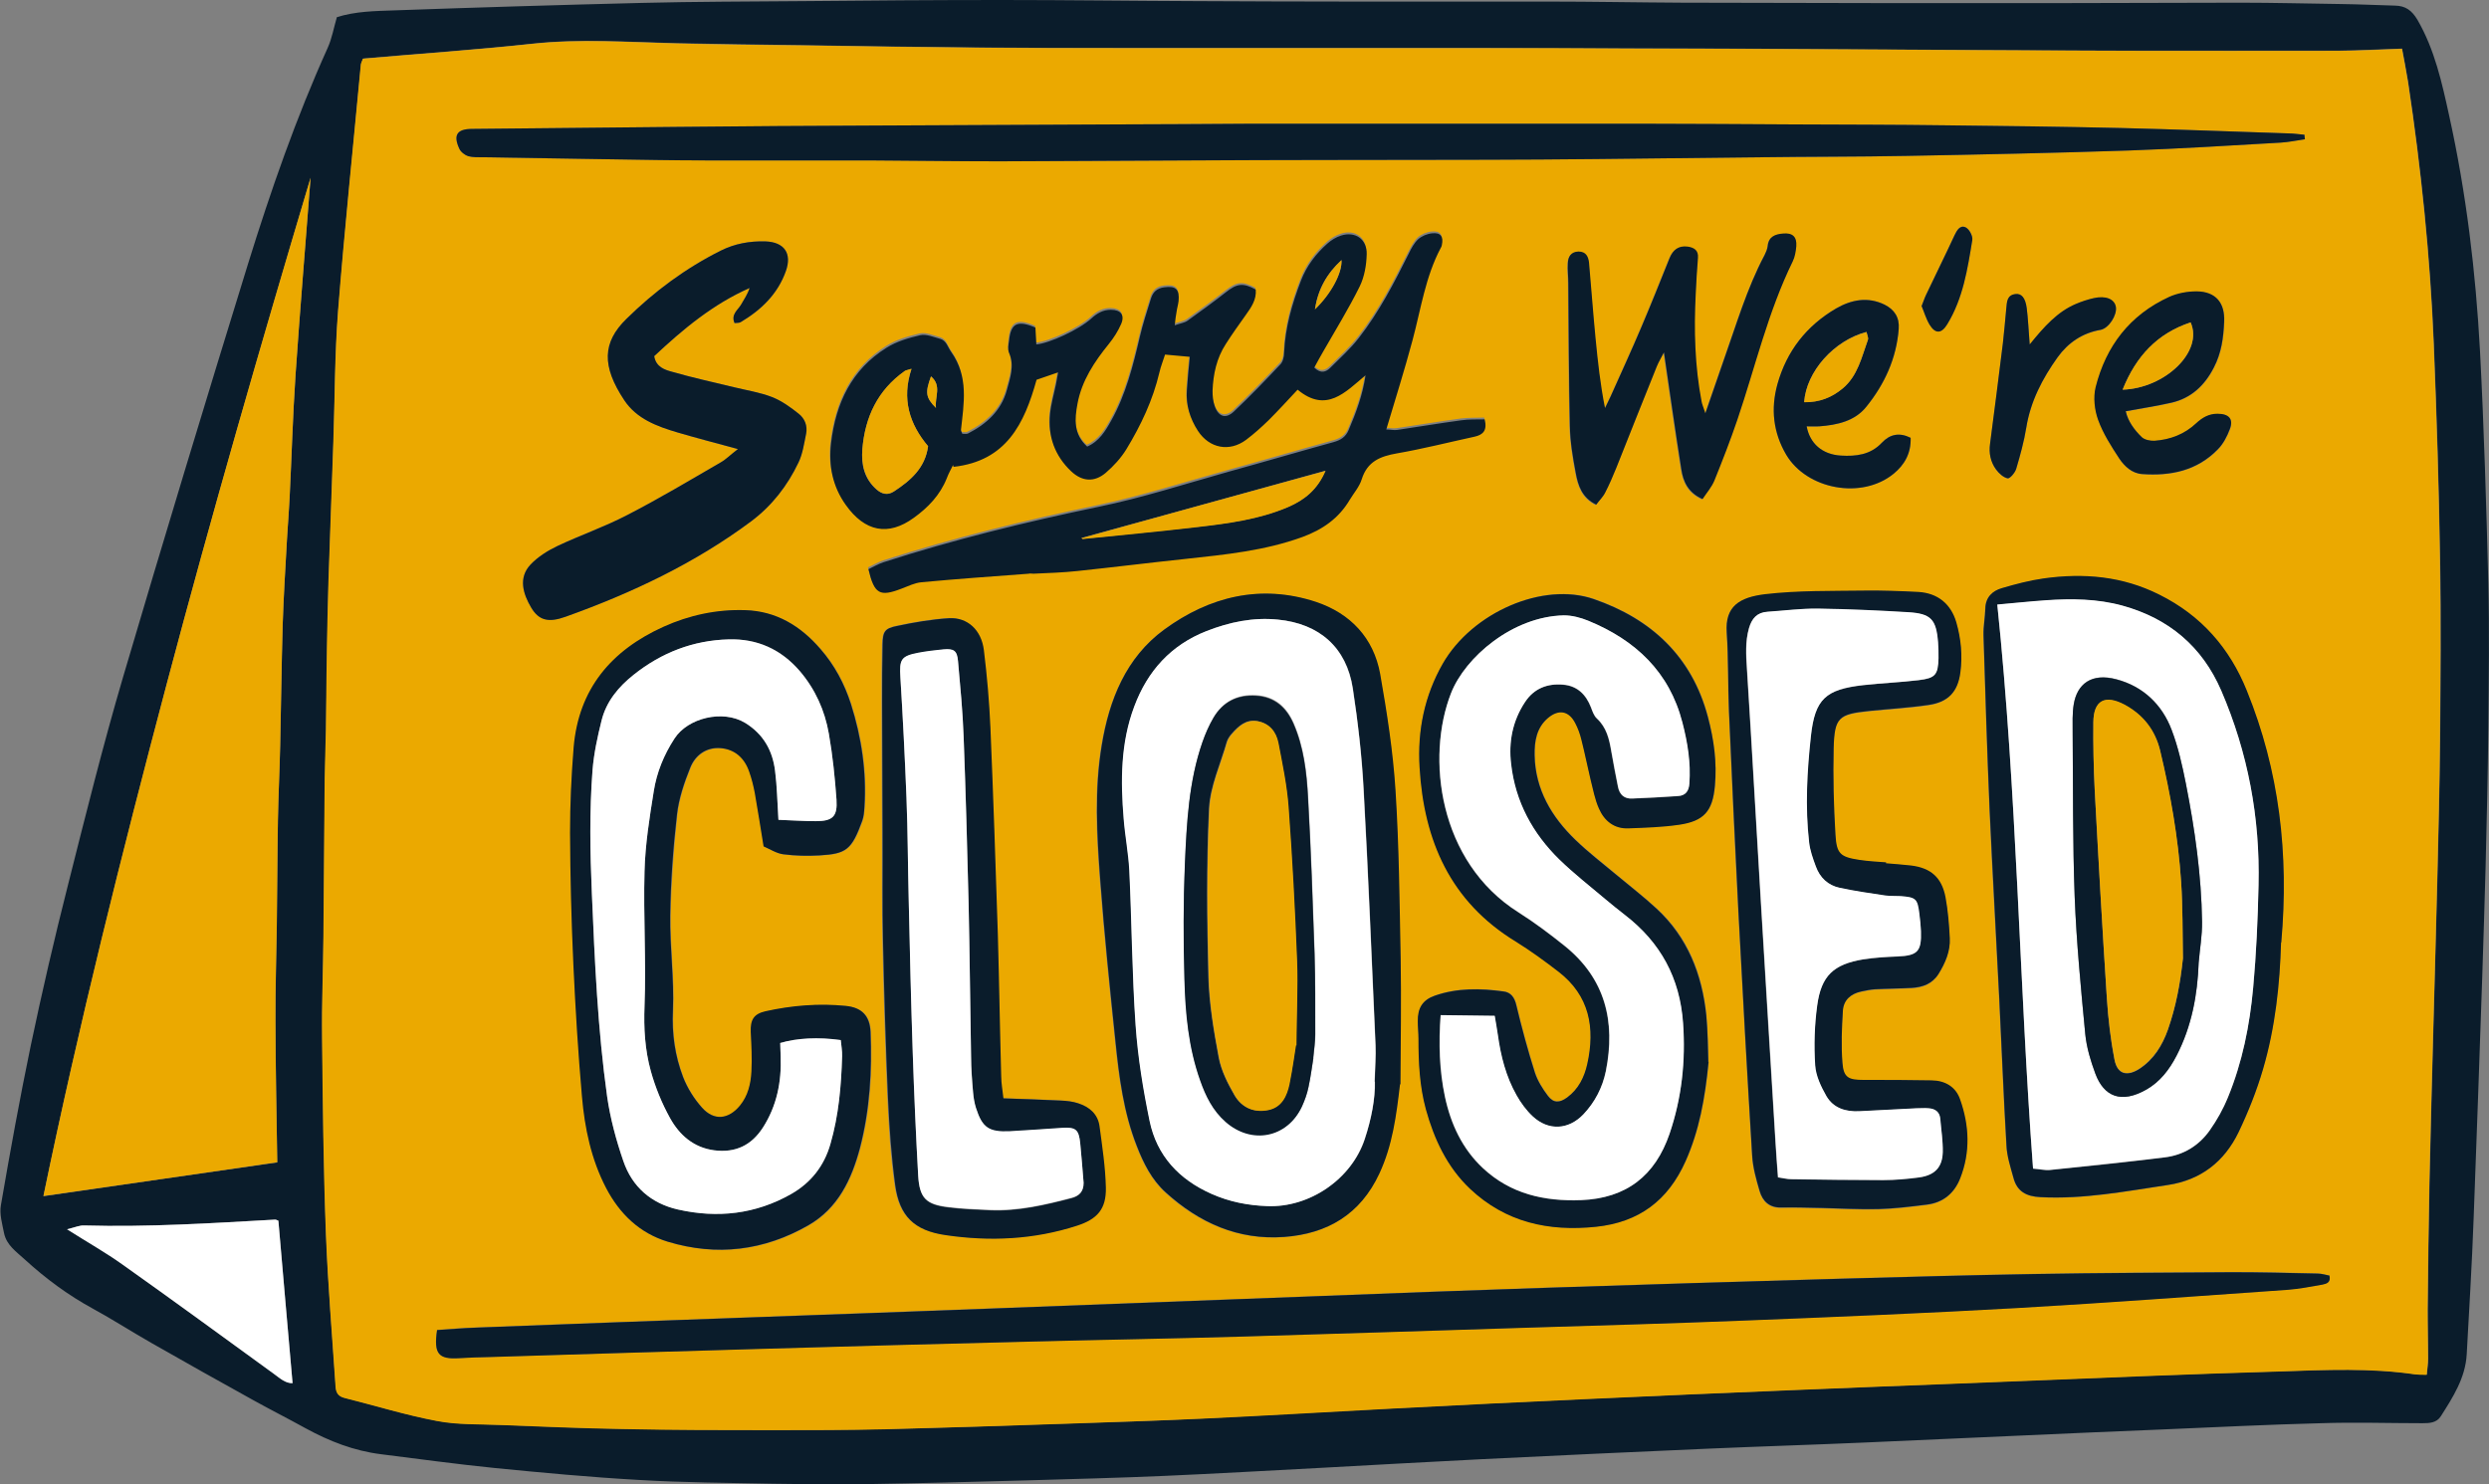
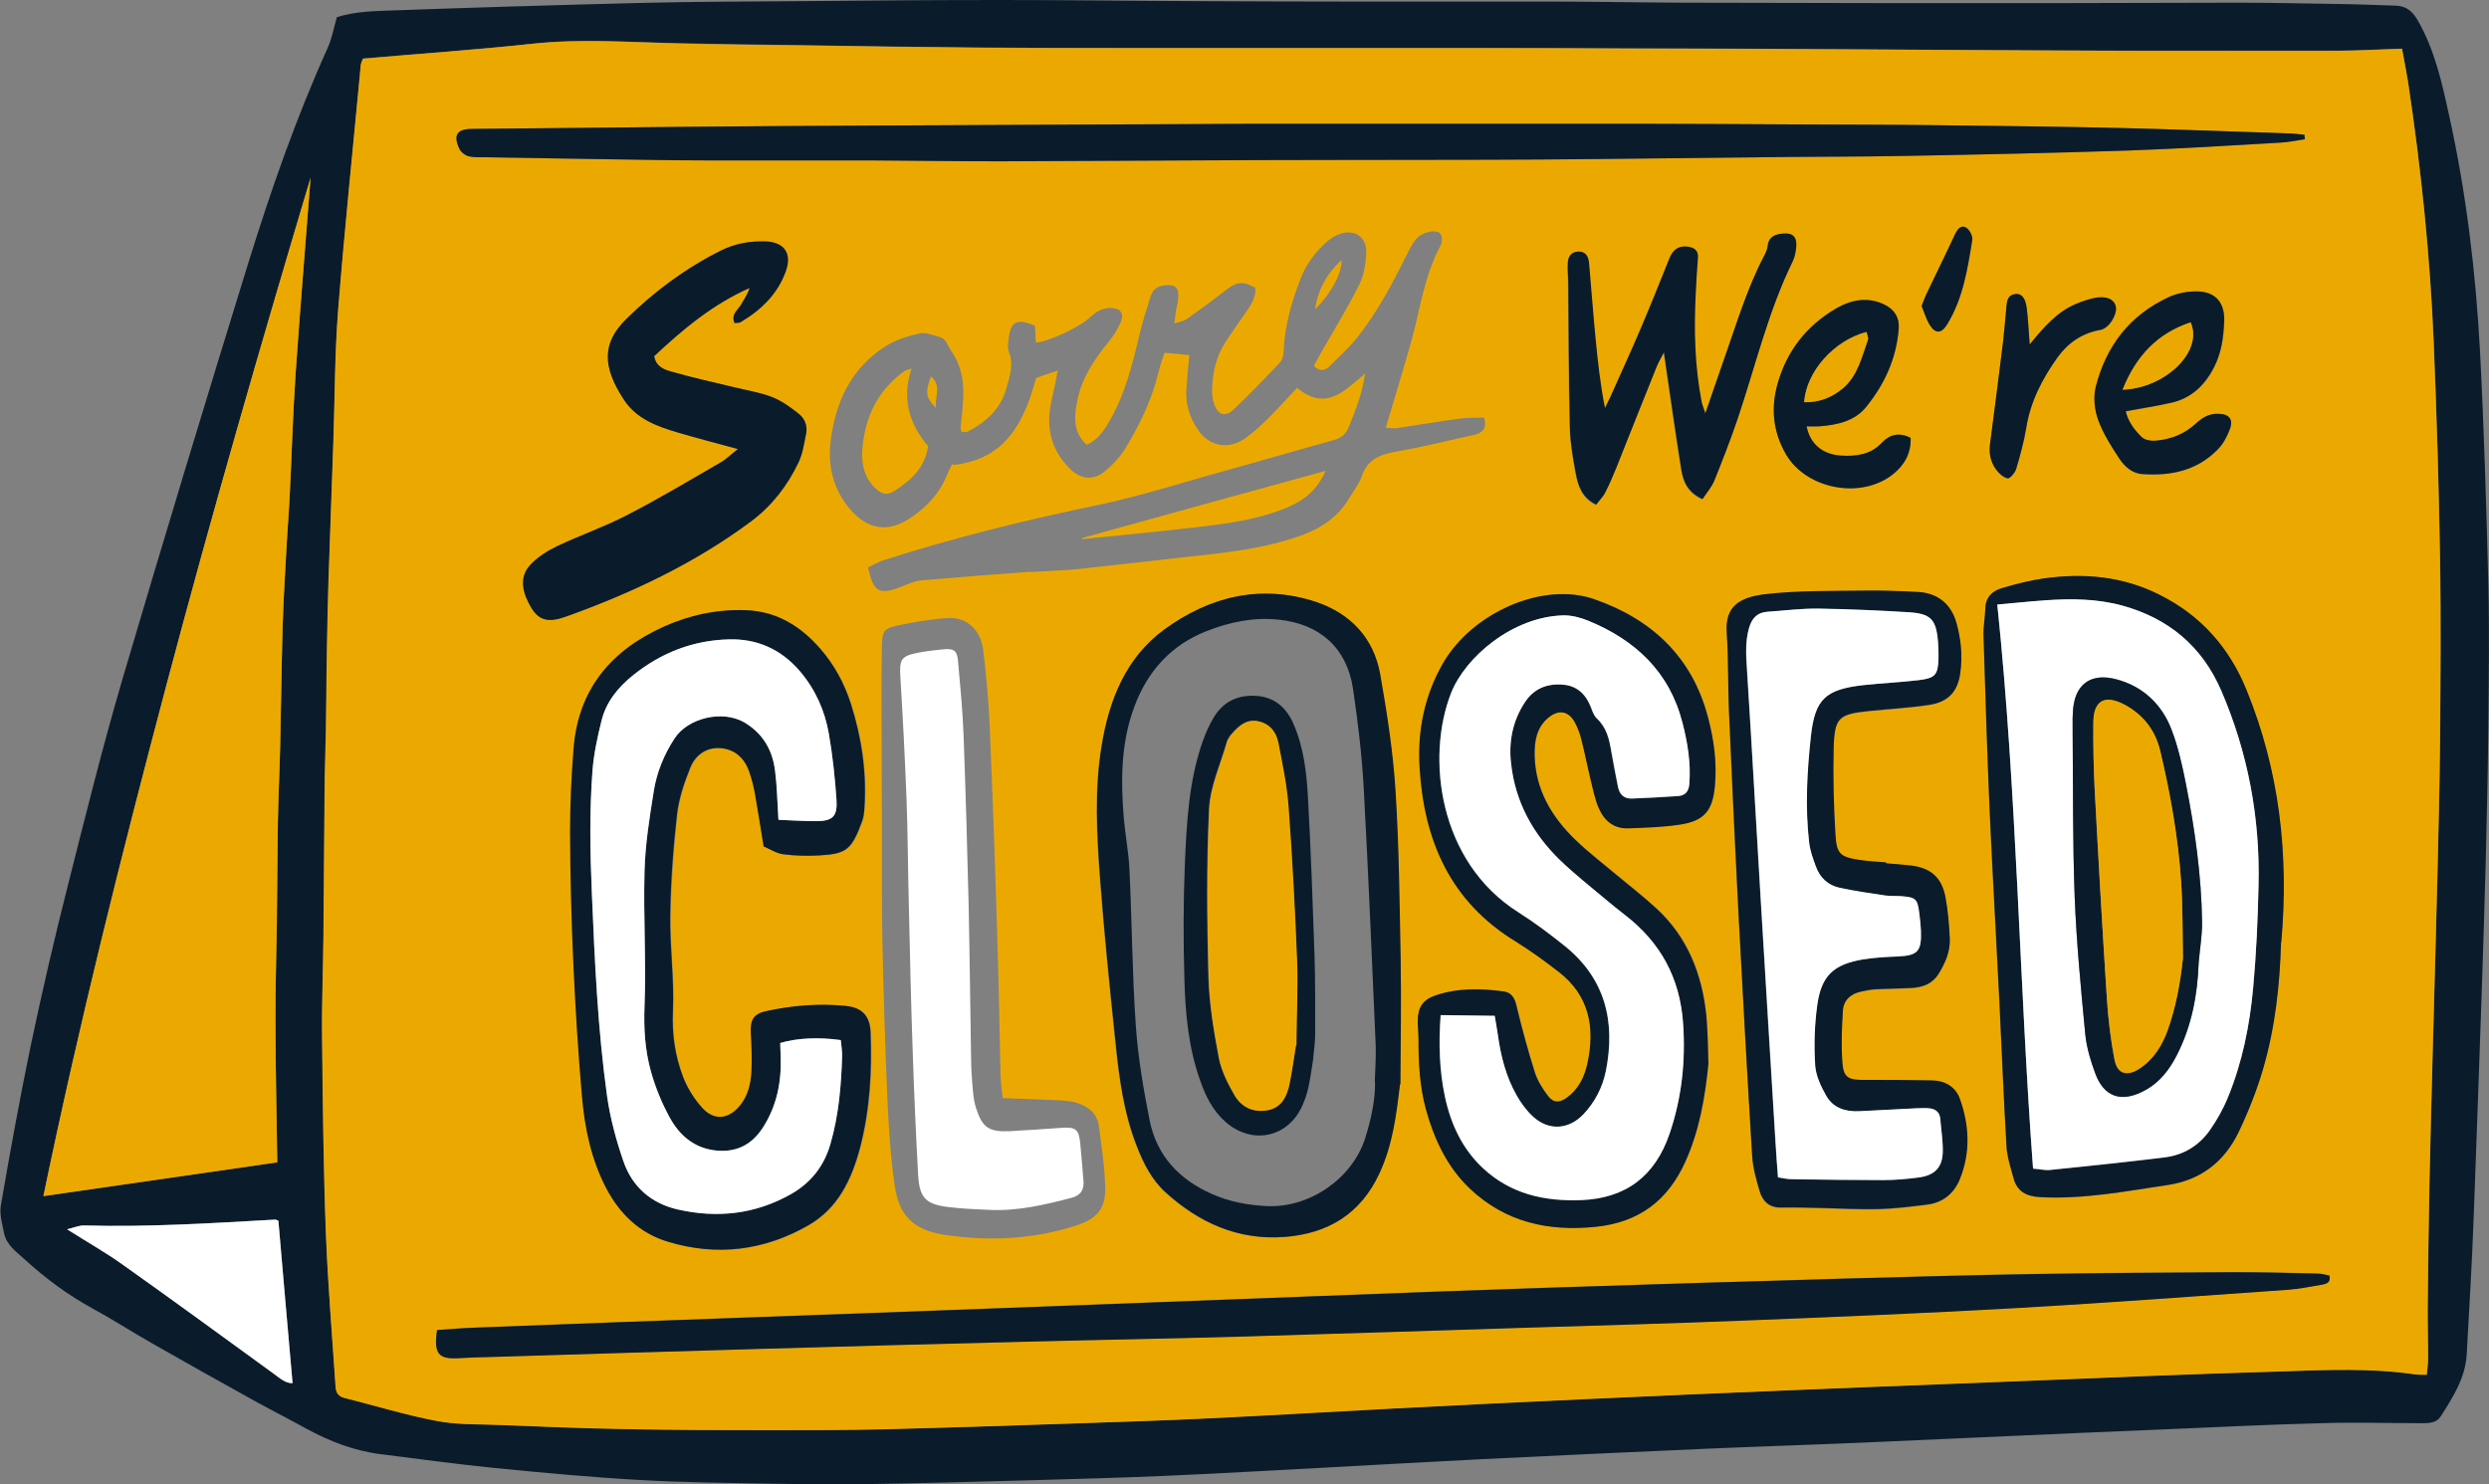
<svg xmlns="http://www.w3.org/2000/svg" version="1.1" viewBox="0 0 1106 659.8">
  <rect x="0" y="0" width="1106" height="659.8" fill="#808080" stroke="none" />
  <defs>
    <style>
      .cls-1 {
        fill: #0a1c2b;
      }

      .cls-2 {
        fill: #fff;
      }

      .cls-3 {
        fill: #eba900;
      }
    </style>
  </defs>
  <g>
    <g id="Layer_1">
      <g>
        <path class="cls-1" d="M149.5,7.7c8.3-2.7,17.2-2.8,26-3.1,36.5-1.3,73.1-2.4,109.6-3.3,23.9-.6,47.8-.6,71.7-.8C386.3.2,415.8,0,445.3,0c29,0,58.1.4,87.1.5,22,.1,44,.2,66.1.2,29.7,0,59.5,0,89.2,0,19.9,0,39.8.4,59.7.5,32.6.1,65.1.1,97.7.2,21.1,0,42.2,0,63.2,0,29,0,58.1-.2,87.1-.2,15,0,30,.4,45,.6,8,.1,15.9.5,23.9.7,4.6.1,7.4,2.1,9.9,6.3,7.7,13.3,10.9,28,14.1,42.6,7.6,34.4,11.8,69.4,13.7,104.6,1.8,34.4,2.8,68.8,3.7,103.2.5,21.3.2,42.6,0,63.9-.2,20.6-.7,41.2-1.2,61.8-.4,16.4-1,32.8-1.5,49.2-.6,17.3-1.2,34.7-1.8,52-.7,18.3-1.3,36.5-2,54.8-.4,10.8-.9,21.5-1.5,32.3-.5,9.6-1.1,19.2-1.6,28.8-.6,10.5-6.1,19-11.5,27.5-1.9,3-5.1,3.1-8.2,3.1-15,0-30-.5-45,0-23.7.6-47.3,1.8-71,2.8-20.1.8-40.3,1.7-60.4,2.6-23.9,1-47.8,2.2-71.7,3.2-23,1-45.9,1.7-68.9,2.7-33.7,1.5-67.5,3-101.2,4.7-24.1,1.2-48.2,2.6-72.3,3.9-22.7,1.2-45.4,2.5-68.1,3.5-20.4.9-40.8,1.4-61.2,2-24.4.7-48.7,1.3-73.1,1.7-13.4.2-26.7,0-40.1-.2-19.9-.4-39.9-.5-59.8-1.7-21.3-1.2-42.7-3.2-63.9-5.3-16.8-1.7-33.6-4-50.3-6.1-12.1-1.5-23.1-5.8-33.7-11.6-7.6-4.2-15.3-8.1-22.9-12.3-15.2-8.4-30.3-16.9-45.4-25.5-8.8-5-17.3-10.5-26.1-15.3-11-6-20.9-13.3-30.2-21.8-3.8-3.5-8.2-6.4-9.3-11.8-.8-4.1-2.1-8.4-1.4-12.4,4.1-23.8,8.4-47.5,13.3-71.1,5-23.8,10.5-47.6,16.5-71.2,7.8-30.9,15.5-61.9,24.5-92.5,18.1-61.4,36.7-122.7,55.6-183.9,10.1-32.5,21.3-64.7,35.3-95.7,1.9-4.2,2.7-8.9,4.1-13.7ZM161.3,26.1c-.5,1.4-.8,2-.9,2.7-3.4,36.4-7.2,72.9-10.1,109.3-1.5,19.4-1.5,38.9-2.1,58.3-.5,15.2-1.1,30.4-1.6,45.7-.4,11-.8,22-1,33-.3,16.4-.4,32.8-.7,49.2-.1,9.6-.5,19.2-.6,28.8-.2,20.8-.3,41.7-.5,62.5-.2,15.2-.8,30.5-.6,45.7.3,29,.6,58.1,1.7,87.1.8,22.7,2.8,45.4,4.3,68,.2,2.6,1.2,4.3,4,4.9,13.6,3.4,27.1,7.6,40.9,10.2,9.1,1.7,18.6,1.4,28,1.8,18.3.7,36.5,1.5,54.8,1.8,22,.4,44,.4,66,.5,16.9,0,33.7,0,50.6-.4,27.2-.6,54.3-1.6,81.5-2.5,19.7-.6,39.3-1.2,59-2.2,28.3-1.4,56.6-3.1,84.9-4.5,28.5-1.5,57.1-2.9,85.7-4.2,31.6-1.4,63.2-2.8,94.8-4.1,22.7-.9,45.4-1.8,68.1-2.7,28.3-1.1,56.6-2.3,85-3.4,20.4-.8,40.7-1.5,61.1-2.1,19.9-.6,39.8-1.6,59.6,1.3,1.6.2,3.2.1,5.2.2.2-2.7.6-4.9.6-7.2,0-7.3-.3-14.5-.2-21.8.2-19,.4-37.9.8-56.9.5-22.5,1.1-45,1.7-67.5.6-22.5,1.2-45,1.8-67.5.5-20.4,1-40.8,1.2-61.1.2-26.7.5-53.4,0-80.1-.5-32.1-1.5-64.2-2.8-96.2-1.6-38.9-5.6-77.7-11.4-116.2-.8-5-1.8-10-2.7-14.9-9.8.3-18.9.8-28,.9-32.1,0-64.2,0-96.3,0-22.3,0-44.5-.2-66.8-.3-28.4-.1-56.7-.3-85.1-.5-22-.1-44.1-.2-66.1-.2-21.8,0-43.6-.1-65.4-.2-26.7,0-53.4,0-80.1,0-26.7,0-53.4,0-80.2,0-21.8,0-43.6,0-65.4-.2-25.5-.2-51.1-.6-76.6-1-19-.3-38-.5-56.9-.9-21.3-.5-42.6-2.1-63.9.2-24.9,2.7-50,4.4-75.2,6.6ZM138,79.1c-22.2,74.6-43.9,149.5-63.9,224.9-20,75.5-39,151.3-54.8,227.7,35.1-5.1,69.5-10.1,103.9-15-.3-21.1-.7-42.2-.8-63.2,0-14,.4-28.1.6-42.1.2-15.7.3-31.4.5-47,.2-11,.7-22,1-33,.4-17.8.6-35.6,1.1-53.4.4-12.6,1.2-25.3,1.9-37.9.3-6.3.9-12.6,1.2-19,.9-18,1.4-36.1,2.6-54.1,2-29.3,4.4-58.5,6.7-87.8ZM29.8,546.4c9.3,5.9,17.3,10.4,24.7,15.7,22.6,16.1,44.9,32.4,67.4,48.7,2.6,1.9,4.9,4.1,8.1,4-2.1-24.4-4.2-48.3-6.3-72.2-.5-.2-.9-.5-1.4-.5-28.3,1.6-56.6,3.4-85,2.6-1.9,0-3.9.9-7.5,1.7Z" />
        <path class="cls-3" d="M161.3,26.1c25.3-2.2,50.3-3.9,75.2-6.6,21.4-2.3,42.6-.7,63.9-.2,19,.5,38,.7,56.9.9,25.5.4,51.1.8,76.6,1,21.8.2,43.6.2,65.4.2,26.7,0,53.4,0,80.2,0,26.7,0,53.4,0,80.1,0,21.8,0,43.6,0,65.4.2,22,0,44.1.1,66.1.2,28.4.1,56.7.3,85.1.5,22.3.1,44.5.2,66.8.3,32.1,0,64.2.1,96.3,0,9.1,0,18.2-.6,28-.9.9,4.9,1.9,9.9,2.7,14.9,5.8,38.5,9.8,77.3,11.4,116.2,1.3,32.1,2.3,64.1,2.8,96.2.4,26.7.2,53.4,0,80.1-.2,20.4-.7,40.8-1.2,61.1-.5,22.5-1.2,45-1.8,67.5-.6,22.5-1.2,45-1.7,67.5-.4,19-.6,37.9-.8,56.9,0,7.3.2,14.5.2,21.8,0,2.3-.4,4.5-.6,7.2-2,0-3.6,0-5.2-.2-19.8-2.9-39.7-2-59.6-1.3-20.4.6-40.7,1.3-61.1,2.1-28.3,1.1-56.6,2.3-85,3.4-22.7.9-45.4,1.7-68.1,2.7-31.6,1.3-63.2,2.6-94.8,4.1-28.6,1.3-57.1,2.7-85.7,4.2-28.3,1.5-56.6,3.2-84.9,4.5-19.7.9-39.3,1.5-59,2.2-27.2.9-54.3,1.8-81.5,2.5-16.9.4-33.7.4-50.6.4-22,0-44,0-66-.5-18.3-.3-36.5-1.1-54.8-1.8-9.4-.4-18.9,0-28-1.8-13.8-2.6-27.3-6.8-40.9-10.2-2.8-.7-3.8-2.3-4-4.9-1.5-22.7-3.4-45.3-4.3-68-1.1-29-1.4-58.1-1.7-87.1-.2-15.2.5-30.5.6-45.7.2-20.8.3-41.7.5-62.5,0-9.6.4-19.2.6-28.8.2-16.4.3-32.8.7-49.2.2-11,.6-22,1-33,.5-15.2,1.1-30.4,1.6-45.7.7-19.4.6-38.9,2.1-58.3,2.9-36.5,6.7-72.9,10.1-109.3,0-.7.4-1.3.9-2.7ZM423.5,206.7c23.5-2.5,31.6-19.1,36.9-38.7,2.9-1,5.9-2.1,9.6-3.3-.4,2.3-.7,3.9-1,5.4-.9,4.4-2.1,8.7-2.6,13.1-1,9.9,2.1,18.6,9.4,25.5,4.8,4.5,10.2,4.9,15.3.7,3.5-3,6.9-6.5,9.2-10.5,6.5-10.7,11.8-21.9,14.7-34.2.6-2.7,1.6-5.3,2.5-7.9,4.1.4,7.8.7,11,1-.5,5.2-1,10-1.3,14.9-.5,6.6,1.3,12.6,4.9,18,5,7.8,13.9,9.4,21.4,4,3.6-2.6,6.9-5.6,10.1-8.8,4.3-4.3,8.3-8.8,12.8-13.5,12.8,10.7,21.2,1.2,30.2-6.4-1.3,8.8-4.2,16.6-7.5,24.3-1.3,3.1-3.5,4.5-6.7,5.4-15.6,4.3-31.2,8.9-46.8,13.2-19.2,5.3-38.3,11.5-57.8,15.6-32.2,6.7-64.1,14.5-95.4,24.6-2.4.8-4.5,2.1-6.7,3.1,2.5,11.1,4.9,12.4,14.8,8.6,2.8-1.1,5.7-2.5,8.7-2.8,15.9-1.4,31.8-2.6,47.7-3.8.7,0,1.4.1,2.1,0,6.5-.4,13.1-.6,19.6-1.2,16.1-1.7,32.1-3.6,48.2-5.4,17.5-1.9,35-3.6,51.7-9.7,9-3.3,16.2-8.3,21.1-16.6,1.8-3,4.2-5.9,5.3-9.1,2.5-7.9,8.2-10.2,15.7-11.5,11.6-2,23-4.9,34.4-7.4,3.7-.8,5.8-2.7,4.5-7.7-3.5.1-6.9,0-10.3.4-9.5,1.3-19,2.9-28.6,4.3-1.4.2-3,0-4.8-.2,4-13.7,8.1-26.7,11.7-39.8,3.7-13.8,5.6-28.1,12.5-40.9.2-.4.4-.9.5-1.3.8-3.7-.5-5.6-4.3-5.2-2.2.2-4.6,1.2-6.2,2.6-1.8,1.7-3,4.1-4.2,6.4-6.5,13.1-13.2,26-22.2,37.5-3.7,4.8-8.3,8.9-12.6,13.2-1.9,1.9-4.2,3-7.2,0,1.3-2.4,2.7-4.8,4-7.2,5.5-9.6,11.3-19,16.2-28.9,2.1-4.2,2.9-9.4,3.1-14.3.2-6.8-5.1-10.4-11.4-8.3-2.2.7-4.3,2-6,3.5-5.2,4.6-9.3,10-11.8,16.5-4,10.3-7,20.9-7.5,32.1,0,1.7-.5,3.9-1.6,5.1-6.8,7.2-13.6,14.3-20.7,21-3.6,3.4-6.8,2.4-8.5-2.3-.8-2.1-1.1-4.6-1-6.9.3-7.4,1.8-14.5,5.9-20.8,2.8-4.3,5.8-8.5,8.8-12.8,2.4-3.5,4.9-6.9,4.5-11.4-5.7-3.1-8.3-2.7-13.4,1.3-5.5,4.3-11.2,8.5-17,12.6-1.3.9-3.1,1.2-5.6,2,.4-2.8.6-4.3.8-5.9.3-1.6.8-3.2.9-4.8.6-5.3-1.1-6.8-6.3-6.2-3.3.4-5.1,2.1-6,5.1-1.7,5.6-3.6,11.2-4.9,16.9-3,12.8-6.2,25.6-12.7,37.2-2.6,4.7-5.4,9.3-10.7,11.6-6.1-5.5-5.6-12.2-4.3-19.1,1.9-10.3,7.5-18.6,13.9-26.5,2.2-2.7,4.2-5.7,5.5-8.9,1.7-4-.1-6.2-4.6-6.3-3.5,0-6.2,1.5-8.7,3.9-5.3,4.9-18.6,11-24.4,11.5-.1-2.5-.3-5.1-.4-7.5-8-3.4-10.9-1.9-11.7,5.7-.2,1.9-.6,4,0,5.6,2.5,5.8.4,11.2-1,16.5-2.5,9.2-9.1,15.1-17.3,19.3-.7.4-1.7.1-2.5.1-.3-.8-.6-1.2-.6-1.6,1.2-11.9,3.5-23.7-4.3-34.7-1.5-2.2-2-5.1-5-5.9-2.9-.8-6.1-2.2-8.8-1.6-5.2,1.2-10.6,2.8-15,5.6-15.4,9.7-22.4,24.6-24.6,42.3-1.2,10,.7,19.4,6.5,27.5,8.6,12.1,18.9,14,30.2,5.8,6.4-4.6,11.7-10.2,14.7-17.6.9-2.2,2-4.2,2.8-5.9ZM194.2,591.2c-1.6,10.5.6,13,9.9,12.4,4.4-.3,8.9-.4,13.3-.5,39.8-1.2,79.6-2.4,119.4-3.6,40.7-1.2,81.5-2.2,122.2-3.3,30.9-.8,61.8-1.3,92.8-2.2,41.7-1.2,83.4-2.6,125-3.9,32.6-1,65.1-1.9,97.7-3.2,40.7-1.6,81.5-3.3,122.2-5.6,40-2.3,80-5.3,120-8.1,5.1-.4,10.2-1.4,15.3-2.3,1.8-.3,3.8-.8,3.1-4-1.7-.3-3.4-.8-5.2-.9-12.6-.3-25.3-.7-38-.6-29.3.1-58.6.3-87.9.8-28.8.5-57.6,1.3-86.4,2.1-43.3,1.3-86.7,2.6-130,4-33.7,1.1-67.5,2.4-101.2,3.7-48.2,1.8-96.5,3.7-144.7,5.5-35.4,1.3-70.7,2.6-106.1,3.9-41.2,1.5-82.4,3-123.6,4.6-6,.2-12,.7-17.8,1.1ZM339.3,376.2c3,1.2,5.8,3.2,8.9,3.6,5.3.7,10.8.8,16.2.5,11.7-.7,14.2-2.4,18.9-15.3.7-1.9.8-4.1,1-6.2,1-15.7-1.2-30.9-6-45.8-2.9-9.1-7.3-17.3-13.6-24.5-8.8-10.2-19.7-16.8-33.4-17.2-12.6-.4-24.7,2.2-36.3,7.4-23.3,10.5-37.7,27.6-39.9,53.6-1.1,12.6-1.7,25.3-1.6,37.9,0,19.7.6,39.4,1.5,59,.9,19.4,2.1,38.9,3.8,58.3,1.2,14.1,4,27.9,10.7,40.6,6,11.6,14.8,20.1,27.4,23.9,21.8,6.6,42.8,4,62.5-7.3,13.1-7.5,19.2-20.4,22.9-34.3,4.5-16.9,5.4-34.3,4.7-51.7-.3-7-3.7-10.8-11-11.5-12-1.2-23.9-.2-35.7,2.4-5.3,1.2-6.8,3.8-6.5,9.2.2,5.9.6,11.7.3,17.6-.3,5.4-1.5,10.7-5.1,15.1-5.1,6.1-11.6,6.8-16.9.9-3.5-3.9-6.5-8.7-8.4-13.6-3.6-9.4-5-19.2-4.5-29.6.6-14-1.4-28.1-1.2-42.1.3-15,1.4-30,3-44.9.8-7.1,3.2-14.2,5.9-20.9,2.2-5.5,7-9.1,13.3-8.7,6.5.4,10.8,4.4,12.9,10.5,1.1,3.1,1.9,6.3,2.5,9.5,1.4,7.8,2.6,15.7,3.9,23.7ZM1024.2,61.9c0-.7-.1-1.3-.2-2-2.3-.2-4.6-.5-7-.6-24.8-.8-49.7-1.8-74.5-2.4-26-.6-52-1-78-1.2-22.3-.3-44.5-.3-66.8-.4-22.5-.1-45-.2-67.5-.3-26.3,0-52.5,0-78.8,0-31.9,0-63.8,0-95.6,0-19.9,0-39.8.2-59.8.3-35.6.2-71.3.3-106.9.5-29.3.2-58.6.4-87.9.6-30.5.3-60.9.6-91.4.9-6.8,0-8.6,2.7-5.7,8.8.7,1.4,2.4,2.9,3.9,3.3,2.2.7,4.6.5,7,.5,18.7.3,37.5.6,56.2.9,14.1.2,28.1.4,42.2.5,24.1,0,48.3,0,72.4,0,19.5,0,38.9.4,58.4.4,28.3,0,56.7-.2,85-.4,20.1,0,40.3-.2,60.4-.2,31.6,0,63.3,0,94.9-.2,32.6-.2,65.1-.7,97.7-1,21.6-.2,43.1-.1,64.7-.6,33-.6,66.1-1.3,99.1-2.4,22.5-.8,44.9-2.2,67.4-3.5,3.6-.2,7.2-1,10.8-1.5ZM759.2,472c-.2-5.7-.2-13.2-.9-20.7-1.8-18.3-8.2-34.8-22.1-47.5-5.9-5.4-12.2-10.3-18.3-15.4-5.9-5-12.1-9.7-17.7-15.1-10.7-10.3-17.9-22.5-18.2-37.7-.1-6.1.8-12.3,6-16.6,4.8-4,9.3-3.1,12.1,2.4,1.2,2.3,2.1,4.8,2.7,7.3,1.5,5.9,2.6,11.9,4.1,17.8,1.1,4.3,1.9,8.8,3.7,12.8,2.4,5.5,6.8,9.1,13.2,8.8,7.5-.3,15-.6,22.4-1.6,11.1-1.6,14.9-6.1,15.9-17.2.9-10.4-.5-20.6-3.1-30.7-7.1-26.9-25.2-43.6-50.7-52.4-22.6-7.8-54,6-67.1,28.7-8.2,14.2-11.3,29.7-10.3,46.1,2,32.6,13.7,59.6,42.7,77.4,6.6,4,12.9,8.6,19,13.4,13.8,10.6,16.4,25,12.8,41.1-1.3,5.8-3.9,11.1-8.9,14.8-3.4,2.5-6.1,2.6-8.6-.7-2.4-3.1-4.6-6.7-5.8-10.4-3.1-9.8-5.8-19.8-8.2-29.8-.8-3.5-2.4-5.7-5.7-6.2-10.3-1.4-20.6-1.6-30.6,1.9-5.4,1.9-7.6,5.5-7.5,11.4,0,2.6.3,5.1.3,7.7,0,10.6.5,21.2,3.3,31.4,3.6,13.3,9.3,25.7,19.6,35.3,15.8,14.9,34.9,19.1,56,16.9,19.2-2,32-11.7,39.8-29.2,6-13.5,8.7-27.7,10.2-44.1ZM838,383.7c0,0,0-.2,0-.2-4-.4-8-.5-11.9-1.1-8.5-1.4-10.1-2.7-10.6-11.2-.7-12.9-1.1-25.8-.8-38.6.4-13.5,2.2-15,15.7-16.4,8.9-.9,17.8-1.4,26.6-2.7,8.7-1.3,12.8-5.9,14-14.4,1-7.5.3-15-1.8-22.3-2.4-8.3-8.3-13-16.9-13.5-8-.5-16-.8-23.9-.6-14.8.2-29.6-.1-44.2,1.6-11.3,1.3-17.8,5.3-17,17,.8,11.7.5,23.4,1,35.1,1.3,29.7,2.6,59.5,4.2,89.2,1.9,36.1,3.9,72.1,6.1,108.2.3,5.3,1.8,10.6,3.3,15.7,1.3,4.6,4.4,7.6,9.8,7.4,5.9-.2,11.7,0,17.6.2,8.4.2,16.9.7,25.3.5,7.2-.2,14.5-1.1,21.7-2,7.2-.9,12.1-5,14.7-11.6,4.6-11.7,4.1-23.5,0-35.1-2-5.6-6.7-8.4-12.6-8.5-10.1-.2-20.2-.3-30.3-.2-6.7,0-8.9-1-9.4-7.6-.6-7.7-.2-15.5.2-23.2.3-4.7,3.5-7.6,8.1-8.5,2.1-.4,4.2-.9,6.2-1,5.4-.3,10.8-.3,16.2-.6,4.9-.2,9.2-1.7,12-6.2,3.1-4.9,5.3-10.1,5-15.9-.3-6.1-.8-12.2-1.9-18.2-1.6-8.8-6.4-13-15.3-14.1-3.7-.5-7.5-.7-11.2-1ZM622.1,482c0-18.5.4-37,.1-55.5-.4-25.1-.7-50.2-2.3-75.2-1.1-17.3-3.7-34.5-6.8-51.6-2.9-16.1-13.3-27.1-28.6-32.1-24.4-8.1-47.2-2.4-67.3,12.3-17,12.5-24.4,31.2-27.8,51.4-3.3,19.8-2.2,39.8-.7,59.7,1.8,24.1,4.3,48.1,6.8,72.2,1.6,15.7,3.7,31.3,9.4,46.1,3,7.7,6.7,15.1,12.9,20.8,14.9,13.5,32.1,21.2,52.6,19.8,19.3-1.4,33.9-10,42.3-28.1,5.9-12.6,7.6-26.1,9.2-39.7ZM445.6,488.2c-.4-3.8-.9-6.8-1-9.8-.5-21.1-.8-42.2-1.5-63.2-.9-30.7-2-61.3-3.3-92-.5-11.5-1.5-22.9-2.9-34.3-1.1-8.9-7.3-14.6-15.5-14.2-7.7.5-15.4,1.8-22.9,3.4-5.6,1.2-6.4,2.6-6.6,8.3-.2,8.4-.2,16.9-.2,25.3,0,19.5.2,38.9.2,58.4,0,16.2-.1,32.4.2,48.5.5,23.2,1.2,46.4,2.2,69.5.6,12.9,1.4,25.8,3.2,38.5,1.9,13.9,8.5,20.2,22.4,22.3,19.7,2.9,39.3,2,58.4-4.2,9-2.9,13.1-7.4,12.8-16.9-.2-9.1-1.6-18.2-2.8-27.2-.7-5.5-4.5-8.7-9.5-10.3-2.4-.8-5-1-7.6-1.2-8.4-.4-16.8-.7-25.9-1ZM326.4,143.6c1-.1,2,0,2.7-.4,9.1-5.4,16.5-12.5,20.1-22.7,2.8-7.9-.7-12.9-9.1-13.2-6.9-.2-13.6.9-19.8,4.1-15.7,7.8-29.6,18.2-42,30.4-10.6,10.4-11,20.9-.9,36.1,5.5,8.3,14.6,11.6,23.6,14.3,8.4,2.5,17,4.7,26.9,7.4-3.2,2.6-5.2,4.6-7.6,5.9-13.8,8-27.5,16.2-41.7,23.5-10,5.2-20.7,8.8-30.9,13.7-4.3,2.1-8.7,4.8-12,8.3-5.5,5.8-3.2,13,.3,19,3.4,5.7,7.7,6.8,15.4,4.1,29.3-10.5,57.3-23.7,82.4-42.4,9.2-6.9,16.1-15.8,21-26.1,1.9-3.9,2.5-8.5,3.4-12.8.7-3.5-.6-6.8-3.3-8.9-3.7-2.9-7.6-5.7-11.8-7.4-5.4-2.1-11.3-3-17-4.4-9.1-2.2-18.3-4.3-27.3-6.8-3.4-1-7.3-2.2-8.1-7,12.8-12,26.1-23.1,42.4-30.3-.9,2.9-2.5,5.1-3.8,7.4-1.4,2.5-4.6,4.3-2.9,8.2ZM1013.6,419c3.5-39.4-.9-76.3-15.3-111.9-7.7-19.1-20.4-33.5-38.9-42.7-16.4-8.2-33.6-9.7-51.4-7.2-6.2.9-12.4,2.5-18.5,4.3-4.3,1.3-7.3,4.1-7.4,9.1-.1,4-1,8-.8,11.9.8,25.8,1.6,51.5,2.7,77.3,1.2,28.1,2.9,56.2,4.3,84.2,1.1,21.8,1.9,43.5,3.2,65.3.3,4.8,1.9,9.6,3.1,14.3,1.6,6.1,5.7,8.2,12,8.6,19.2,1,37.8-2.6,56.6-5.4,14.7-2.2,25.1-10.4,31.4-23.4,4.4-9,8.1-18.5,10.9-28.1,5.5-18.8,7.5-38.1,8-56.2ZM756.5,221.8c1.7-2.7,3.9-5.1,5.1-8,3.6-8.9,7.1-17.9,10.2-27,7.9-23.6,13.5-47.9,24.6-70.4,1-2,1.4-4.5,1.6-6.8.3-4.2-1.7-6-5.9-5.6-3.5.3-6.4,1.4-6.8,5.6-.1,1.4-.7,2.7-1.4,4-7.8,14.8-12.5,30.9-18.1,46.6-2.6,7.4-5.1,14.8-8.2,23.7-.9-2.8-1.4-4-1.7-5.3-3-15.8-3.4-31.7-2.6-47.6.3-5.4.6-10.8,1-16.2.3-3.4-1.8-4.6-4.6-5-4-.5-6.5,1.4-8,5.1-4.1,10.2-8.2,20.5-12.5,30.6-4.4,10.4-9.1,20.6-13.7,30.9-.8,1.8-1.7,3.5-2.5,5.2-2.1-10.5-3.2-20.8-4.2-31-1-11.2-1.9-22.4-2.9-33.6-.2-2.8-1.2-5.1-4.7-5-3.3,0-4.5,2.3-4.7,5.1-.2,3,.2,6.1.2,9.1.2,21.1.2,42.2.7,63.3.2,7,1.3,14,2.6,20.9,1.1,5.5,2.7,11,9.1,14.1,1.3-1.8,3-3.4,4-5.4,1.8-3.5,3.4-7.2,4.9-10.9,6-15,12-30.1,18-45.1.9-2.2,2.2-4.3,3.2-6.3,2.6,17.7,5,34.8,7.7,51.9.9,5.4,2.9,10.4,9.4,13.3ZM944.6,182.9c7-1.3,13.7-2.3,20.3-3.8,8.8-2,14.8-7.6,18.9-15.6,3.4-6.5,4.3-13.3,4.6-20.4.4-8.4-3.7-13.4-12.2-13.5-4.1,0-8.6.8-12.3,2.5-17.3,8-28,21.8-32.6,40.1-1.1,4.5-.5,10,1.1,14.5,2.2,6.1,5.8,11.8,9.4,17.2,2.3,3.5,5.6,6.6,10.2,6.9,12.7.9,24.4-1.5,33.6-11,2.3-2.4,4.1-5.7,5.3-8.9,1.7-4.7-.4-7-5.5-6.9-3.7,0-6.7,1.7-9.4,4.2-5.2,4.8-11.5,7.3-18.5,7.8-1.9.1-4.5-.4-5.7-1.6-3.3-3.2-6.1-7-7.1-11.4ZM849,194.6c-5-2.5-9.3-1.7-12.8,2.2-5,5.4-11.5,6.1-18.2,5.7-8.3-.5-13.8-5.4-15.2-13,1.9,0,3.8.2,5.6,0,8-.5,15.8-2.3,20.9-8.7,8.1-10,13.4-21.5,14.4-34.6.4-5.1-1.9-8.6-6.3-10.8-7.5-3.6-14.7-2.3-21.5,1.7-13.2,7.7-22,19-26.1,33.7-3,10.9-1.9,21.4,3.9,31.3,9.2,15.6,33.6,20,47.7,8.5,4.9-4,7.9-9.1,7.6-16ZM901.9,153.1c-.5-6.3-.7-11.2-1.3-16-.6-4.7-2.4-6.7-5.1-6.3-3.8.5-3.7,3.6-4,6.4-.5,5.1-.9,10.3-1.5,15.4-1.8,14.9-3.7,29.8-5.7,44.7-.6,4.2.3,8,2.6,11.4,1.2,1.7,3.3,3.6,5.2,4,1,.2,3.3-2.5,3.8-4.2,1.8-6,3.5-12.2,4.5-18.4,1.9-11.7,7.1-21.8,13.9-31.2,4.7-6.5,11-10.8,19.1-12.2,3.7-.7,7.4-6.6,6.8-10.2-.6-3.4-4.5-5.1-9.8-3.9-2.7.6-5.4,1.5-8,2.6-8.2,3.5-14.1,10-20.5,18ZM853.9,136c1,2.4,1.9,5.5,3.5,8.2,2.6,4.2,5.2,4.1,7.9-.2,7-11.4,9-24.5,11.1-37.4.3-1.7-1.3-4.8-2.9-5.6-2.5-1.2-3.9,1.2-5,3.5-4.1,8.9-8.5,17.7-12.7,26.6-.6,1.3-1,2.6-1.9,4.8Z" />
        <path class="cls-3" d="M138,79.1c-2.2,29.3-4.7,58.5-6.7,87.8-1.2,18-1.7,36-2.6,54.1-.3,6.3-.8,12.6-1.2,19-.7,12.6-1.5,25.3-1.9,37.9-.5,17.8-.7,35.6-1.1,53.4-.2,11-.8,22-1,33-.3,15.7-.3,31.4-.5,47-.2,14-.7,28.1-.6,42.1,0,21.1.5,42.1.8,63.2-34.4,5-68.8,10-103.9,15,15.8-76.4,34.8-152.2,54.8-227.7,20-75.4,41.6-150.3,63.9-224.9Z" />
        <path class="cls-2" d="M29.8,546.4c3.6-.9,5.6-1.8,7.5-1.7,28.4.8,56.7-1,85-2.6.4,0,.8.3,1.4.5,2.1,23.9,4.1,47.8,6.3,72.2-3.1.1-5.5-2.1-8.1-4-22.4-16.3-44.8-32.7-67.4-48.7-7.4-5.3-15.4-9.8-24.7-15.7Z" />
-         <path class="cls-1" d="M423.5,206.7c-.8,1.7-2,3.7-2.8,5.9-3,7.5-8.3,13-14.7,17.6-11.3,8.2-21.7,6.2-30.2-5.8-5.8-8.1-7.7-17.5-6.5-27.5,2.1-17.7,9.1-32.6,24.6-42.3,4.4-2.8,9.8-4.4,15-5.6,2.7-.6,5.9.8,8.8,1.6,2.9.8,3.4,3.7,5,5.9,7.8,11,5.6,22.8,4.3,34.7,0,.4.3.8.6,1.6.8,0,1.8.2,2.5-.1,8.2-4.2,14.8-10.1,17.3-19.3,1.4-5.3,3.5-10.8,1-16.5-.7-1.6-.3-3.7,0-5.6.8-7.6,3.7-9.1,11.7-5.7.1,2.4.3,5,.4,7.5,5.8-.5,19-6.6,24.4-11.5,2.6-2.4,5.3-3.9,8.7-3.9,4.4,0,6.3,2.3,4.6,6.3-1.4,3.2-3.3,6.2-5.5,8.9-6.4,7.9-12,16.3-13.9,26.5-1.3,6.9-1.8,13.6,4.3,19.1,5.3-2.3,8.1-6.9,10.7-11.6,6.5-11.6,9.7-24.4,12.7-37.2,1.3-5.7,3.2-11.3,4.9-16.9.9-3,2.7-4.7,6-5.1,5.1-.7,6.8.9,6.3,6.2-.2,1.6-.7,3.2-.9,4.8-.3,1.5-.5,3.1-.8,5.9,2.5-.9,4.3-1.1,5.6-2,5.7-4.1,11.4-8.2,17-12.6,5-4,7.7-4.4,13.4-1.3.4,4.5-2,7.9-4.5,11.4-3,4.2-6,8.4-8.8,12.8-4.1,6.3-5.6,13.4-5.9,20.8,0,2.3.2,4.7,1,6.9,1.7,4.7,4.9,5.7,8.5,2.3,7.2-6.8,14-13.9,20.7-21,1.1-1.2,1.6-3.4,1.6-5.1.5-11.2,3.5-21.7,7.5-32.1,2.5-6.5,6.6-11.9,11.8-16.5,1.7-1.5,3.8-2.8,6-3.5,6.3-2,11.6,1.6,11.4,8.3-.1,4.8-1,10-3.1,14.3-4.9,9.9-10.7,19.3-16.2,28.9-1.4,2.4-2.7,4.8-4,7.2,3,2.9,5.3,1.9,7.2,0,4.3-4.3,8.9-8.4,12.6-13.2,9-11.5,15.7-24.5,22.2-37.5,1.1-2.3,2.4-4.7,4.2-6.4,1.6-1.4,4-2.4,6.2-2.6,3.8-.4,5.1,1.5,4.3,5.2-.1.5-.2.9-.5,1.3-6.8,12.8-8.8,27.1-12.5,40.9-3.5,13.1-7.6,26.1-11.7,39.8,1.8,0,3.3.4,4.8.2,9.5-1.4,19-3,28.6-4.3,3.4-.5,6.9-.3,10.3-.4,1.3,5-.8,6.9-4.5,7.7-11.5,2.5-22.9,5.4-34.4,7.4-7.5,1.3-13.2,3.6-15.7,11.5-1,3.3-3.5,6.1-5.3,9.1-4.9,8.3-12.1,13.3-21.1,16.6-16.8,6.1-34.2,7.8-51.7,9.7-16.1,1.7-32.1,3.7-48.2,5.4-6.5.7-13.1.9-19.6,1.2-.7,0-1.4-.2-2.1,0-15.9,1.2-31.8,2.3-47.7,3.8-3,.3-5.8,1.7-8.7,2.8-9.8,3.8-12.2,2.5-14.8-8.6,2.1-1,4.3-2.3,6.7-3.1,31.3-10.1,63.2-17.9,95.4-24.6,19.5-4,38.6-10.2,57.8-15.6,15.6-4.3,31.2-8.9,46.8-13.2,3.2-.9,5.4-2.3,6.7-5.4,3.3-7.7,6.2-15.5,7.5-24.3-9,7.5-17.4,17-30.2,6.4-4.4,4.7-8.5,9.2-12.8,13.5-3.2,3.1-6.5,6.1-10.1,8.8-7.4,5.5-16.3,3.8-21.4-4-3.5-5.4-5.4-11.5-4.9-18,.3-4.9.8-9.7,1.3-14.9-3.3-.3-6.9-.6-11-1-.8,2.6-1.9,5.2-2.5,7.9-2.9,12.3-8.2,23.5-14.7,34.2-2.4,3.9-5.7,7.5-9.2,10.5-5,4.2-10.4,3.9-15.3-.7-7.3-6.9-10.4-15.5-9.4-25.5.4-4.4,1.7-8.7,2.6-13.1.3-1.6.6-3.1,1-5.4-3.7,1.3-6.7,2.3-9.6,3.3-5.4,19.5-13.4,36.1-36.9,38.7ZM405,164c-1.8.6-2.5.6-3,1-12,8.5-17.6,20.4-18.8,34.7-.6,6.8.8,13.1,6.3,17.9,2.4,2.1,4.9,2.7,7.7.9,7.4-4.9,13.9-10.4,15.2-20.1-8.3-9.9-11.8-21-7.4-34.3ZM480.6,239.2c.2.1.3.2.5.3,17-1.8,34-3.4,50.9-5.3,13.7-1.6,27.5-3.4,40.4-8.9,7.3-3.1,13-7.7,16.6-16.1-36.8,10.2-72.6,20.1-108.4,29.9ZM584.3,137.5c7.1-6.8,12.2-16.1,11.8-21.9-6.5,6-10.5,13-11.8,21.9ZM413.7,167.3c-2.7,7.3-2.3,9.5,2.2,14-.6-4.9,2.7-9.8-2.2-14Z" />
        <path class="cls-1" d="M194.2,591.2c5.8-.4,11.8-.9,17.8-1.1,41.2-1.6,82.4-3.1,123.6-4.6,35.4-1.3,70.7-2.5,106.1-3.9,48.2-1.8,96.5-3.7,144.7-5.5,33.7-1.3,67.4-2.6,101.2-3.7,43.3-1.4,86.7-2.8,130-4,28.8-.8,57.6-1.6,86.4-2.1,29.3-.5,58.6-.6,87.9-.8,12.6,0,25.3.3,38,.6,1.8,0,3.6.6,5.2.9.7,3.1-1.3,3.6-3.1,4-5.1.9-10.2,1.9-15.3,2.3-40,2.8-80,5.8-120,8.1-40.7,2.3-81.4,4-122.2,5.6-32.5,1.3-65.1,2.2-97.7,3.2-41.7,1.3-83.4,2.7-125,3.9-30.9.9-61.8,1.4-92.8,2.2-40.7,1-81.5,2.1-122.2,3.3-39.8,1.1-79.6,2.4-119.4,3.6-4.4.1-8.9.2-13.3.5-9.3.6-11.4-1.9-9.9-12.4Z" />
        <path class="cls-1" d="M339.3,376.2c-1.3-7.9-2.5-15.8-3.9-23.7-.6-3.2-1.4-6.4-2.5-9.5-2.1-6.1-6.4-10-12.9-10.5-6.3-.4-11.1,3.2-13.3,8.7-2.7,6.7-5.1,13.8-5.9,20.9-1.7,14.9-2.8,29.9-3,44.9-.2,14,1.8,28.1,1.2,42.1-.5,10.4.9,20.1,4.5,29.6,1.9,4.9,4.9,9.7,8.4,13.6,5.3,6,11.8,5.3,16.9-.9,3.6-4.4,4.8-9.7,5.1-15.1.3-5.8,0-11.7-.3-17.6-.2-5.4,1.3-8,6.5-9.2,11.7-2.6,23.7-3.6,35.7-2.4,7.2.7,10.7,4.5,11,11.5.7,17.4-.3,34.8-4.7,51.7-3.7,13.9-9.7,26.7-22.9,34.3-19.7,11.3-40.7,13.9-62.5,7.3-12.5-3.8-21.4-12.4-27.4-23.9-6.6-12.7-9.5-26.6-10.7-40.6-1.7-19.4-2.9-38.8-3.8-58.3-.9-19.7-1.4-39.4-1.5-59,0-12.6.6-25.3,1.6-37.9,2.2-26,16.7-43.1,39.9-53.6,11.5-5.2,23.7-7.8,36.3-7.4,13.8.4,24.6,7,33.4,17.2,6.3,7.2,10.7,15.5,13.6,24.5,4.7,14.9,7,30.2,6,45.8-.1,2.1-.3,4.3-1,6.2-4.7,12.9-7.1,14.6-18.9,15.3-5.4.3-10.8.2-16.2-.5-3-.4-5.9-2.3-8.9-3.6ZM345.9,364.4c5.7.2,11.1.6,16.5.6,7.6,0,9.8-2,9.3-9.6-.7-9.8-1.7-19.6-3.4-29.3-1.8-10.3-6-19.7-12.9-27.8-8.3-9.8-19-14.5-31.7-14.1-15.7.5-29.8,5.9-42.1,15.7-6.8,5.4-12.2,11.9-14.3,20.4-1.8,7.2-3.4,14.6-4,22-1.4,18.2-1.1,36.5-.3,54.8,1.2,30.2,2.6,60.4,6.8,90.4,1.4,9.7,4,19.3,7.2,28.6,3.9,11.4,12.4,18.8,24.2,21.5,17.6,4,34.6,2.1,50.4-6.9,8.7-4.9,14.6-12.4,17.4-22.2,3.7-12.7,4.8-25.8,5.2-39,0-2.5-.4-5-.6-7.2-10-1.4-19.6-.9-26.9,1.3,0,1.9.1,4,.2,6,.4,11.3-1.7,22-7.9,31.6-5.1,7.9-12.2,11.3-21.6,10.1-9.2-1.2-15.5-6.8-19.7-14.4-3.6-6.5-6.5-13.6-8.5-20.8-2.6-9.4-3.2-19-2.8-29,.8-19.9-.5-39.9,0-59.8.3-11.9,2.2-23.8,4.1-35.6,1.3-8.4,4.5-16.2,9.2-23.4,5.9-9.2,21.5-13,31.4-7,8.1,4.9,12.2,12.3,13.3,21.3.9,6.9,1,14,1.5,21.8Z" />
        <path class="cls-1" d="M1024.2,61.9c-3.6.5-7.2,1.3-10.8,1.5-22.5,1.3-44.9,2.7-67.4,3.5-33,1.1-66,1.8-99.1,2.4-21.6.4-43.1.3-64.7.6-32.6.3-65.1.8-97.7,1-31.6.2-63.3.1-94.9.2-20.1,0-40.3.1-60.4.2-28.3.1-56.7.3-85,.4-19.5,0-38.9-.3-58.4-.4-24.1,0-48.3,0-72.4,0-14.1,0-28.1-.3-42.2-.5-18.7-.3-37.5-.6-56.2-.9-2.3,0-4.8.1-7-.5-1.5-.5-3.3-1.9-3.9-3.3-2.8-6.1-1-8.8,5.7-8.8,30.5-.3,60.9-.6,91.4-.9,29.3-.3,58.6-.5,87.9-.6,35.6-.2,71.3-.3,106.9-.5,19.9,0,39.8-.2,59.8-.3,31.9,0,63.8,0,95.6,0,26.3,0,52.5,0,78.8,0,22.5,0,45,.2,67.5.3,22.3.1,44.5.1,66.8.4,26,.3,52,.6,78,1.2,24.8.6,49.7,1.6,74.5,2.4,2.3,0,4.6.4,7,.6,0,.7.1,1.3.2,2Z" />
        <path class="cls-1" d="M759.2,472c-1.6,16.4-4.2,30.6-10.2,44.1-7.8,17.5-20.7,27.2-39.8,29.2-21.2,2.2-40.2-2-56-16.9-10.2-9.7-15.9-22-19.6-35.3-2.8-10.3-3.3-20.8-3.3-31.4,0-2.6-.3-5.1-.3-7.7-.1-5.9,2.1-9.5,7.5-11.4,10-3.5,20.3-3.3,30.6-1.9,3.3.4,4.9,2.7,5.7,6.2,2.4,10,5.1,20,8.2,29.8,1.2,3.7,3.4,7.2,5.8,10.4,2.5,3.3,5.2,3.2,8.6.7,5-3.7,7.6-9,8.9-14.8,3.6-16.1,1-30.5-12.8-41.1-6.1-4.7-12.4-9.3-19-13.4-29-17.7-40.8-44.8-42.7-77.4-1-16.4,2.2-31.9,10.3-46.1,13.1-22.8,44.5-36.5,67.1-28.7,25.5,8.8,43.6,25.5,50.7,52.4,2.7,10.1,4.1,20.2,3.1,30.7-1,11.1-4.8,15.6-15.9,17.2-7.4,1.1-14.9,1.3-22.4,1.6-6.4.3-10.8-3.3-13.2-8.8-1.8-4-2.6-8.5-3.7-12.8-1.4-5.9-2.6-11.9-4.1-17.8-.6-2.5-1.5-5-2.7-7.3-2.8-5.5-7.3-6.4-12.1-2.4-5.2,4.4-6.1,10.5-6,16.6.3,15.2,7.5,27.4,18.2,37.7,5.6,5.4,11.7,10.1,17.7,15.1,6.1,5.1,12.5,10,18.3,15.4,13.8,12.8,20.2,29.2,22.1,47.5.7,7.5.7,15,.9,20.7ZM640.1,451.2c-.9,12.6-.6,24.5,1.9,36.3,2.6,12.2,7.7,23.2,16.9,31.8,12.3,11.4,27.2,14.8,43.6,14.2,20.1-.8,32.9-10.8,39.3-29.5,5.5-16,7.2-32.4,6-49.2-1.4-20-10-35.9-25.8-48-3-2.3-5.9-4.6-8.8-7.1-6.8-5.8-13.9-11.3-20.3-17.5-11.9-11.7-19.6-25.7-21.5-42.5-1.1-9.8.7-19.2,6.2-27.6,4.1-6.1,10-8.4,17-7.7,6.3.6,10.1,4.4,12.3,10.1.7,1.7,1.3,3.7,2.6,4.9,4.3,4,5.5,9.1,6.4,14.5.9,5.3,1.9,10.6,3,15.9.7,3.5,2.8,5.4,6.4,5.2,6.8-.3,13.6-.6,20.3-1.1,3.3-.2,4.8-2.2,5-5.6.6-9.3-.8-18.2-3.1-27.1-5.8-22.6-20.9-36.7-41.8-45.2-3.4-1.4-7.3-2.5-10.9-2.4-22.7.5-43.8,18.6-50.1,34.6-11.1,28.4-5.7,74.9,30,97.4,7.1,4.5,13.9,9.6,20.5,14.9,18.1,14.5,22.7,33.7,18.3,55.7-1.5,7.2-4.8,13.8-10,19.2-6.6,6.9-15.5,7.4-22.5.9-2.9-2.7-5.3-6-7.2-9.4-4.7-8.3-7-17.4-8.3-26.8-.4-2.7-.9-5.4-1.4-8.5-8.2-.1-15.8-.2-24.1-.3Z" />
        <path class="cls-1" d="M838,383.7c3.7.3,7.5.6,11.2,1,8.8,1.1,13.6,5.3,15.3,14.1,1.1,6,1.6,12.1,1.9,18.2.3,5.8-2,11-5,15.9-2.8,4.4-7.1,5.9-12,6.2-5.4.3-10.8.3-16.2.6-2.1.1-4.2.6-6.2,1-4.6,1-7.8,3.8-8.1,8.5-.5,7.7-.8,15.5-.2,23.2.5,6.6,2.7,7.6,9.4,7.6,10.1,0,20.2,0,30.3.2,6,.1,10.7,2.9,12.6,8.5,4.1,11.6,4.6,23.5,0,35.1-2.6,6.6-7.6,10.7-14.7,11.6-7.2.9-14.4,1.8-21.7,2-8.4.2-16.9-.3-25.3-.5-5.9-.1-11.7-.3-17.6-.2-5.4.2-8.5-2.8-9.8-7.4-1.5-5.1-3-10.4-3.3-15.7-2.2-36-4.2-72.1-6.1-108.2-1.5-29.7-2.9-59.5-4.2-89.2-.5-11.7-.2-23.5-1-35.1-.8-11.6,5.6-15.6,17-17,14.6-1.7,29.5-1.4,44.2-1.6,8-.1,16,.2,23.9.6,8.6.5,14.5,5.3,16.9,13.5,2.1,7.3,2.8,14.8,1.8,22.3-1.1,8.5-5.3,13.1-14,14.4-8.8,1.3-17.7,1.8-26.6,2.7-13.5,1.4-15.3,2.9-15.7,16.4-.3,12.9,0,25.8.8,38.6.5,8.5,2.1,9.9,10.6,11.2,3.9.6,7.9.8,11.9,1.1,0,0,0,.2,0,.2ZM790.1,523.4c2.2.3,4,.8,5.8.8,13.6.2,27.2.4,40.8.4,5.4,0,10.8-.5,16.1-1.2,6.9-1,10.2-4.5,10.4-11.2.1-4.9-.6-9.8-1.1-14.7-.3-3.1-2.2-4.6-5.1-4.8-1.9-.1-3.7,0-5.6,0-8.4.4-16.9.9-25.3,1.3-6,.3-11.5-1.4-14.6-6.7-2.4-4.2-4.7-9-5-13.7-.5-8.8-.3-17.9.9-26.6,1.8-13.2,7.3-18.3,20.4-20.5,5.1-.8,10.2-1.1,15.4-1.3,8.8-.4,10.6-2.2,10.3-11.2,0-2.6-.4-5.2-.7-7.7-.9-6.7-1.6-7.4-8.3-7.9-2.3-.2-4.7,0-7-.3-6.7-1-13.4-1.9-20.1-3.4-5.1-1.1-8.8-4.5-10.6-9.5-1.3-3.5-2.6-7.1-3-10.8-1.8-15.7-.9-31.5.8-47.1,1.8-16.6,6.6-20.8,23.3-22.7,8.1-.9,16.4-1.3,24.5-2.2,7.6-.9,8.7-2.4,8.9-9.8,0-2.3,0-4.7-.2-7-.8-10.2-3.1-12.8-13.3-13.4-13.4-.8-26.7-1.4-40.1-1.6-7.5,0-15,.9-22.4,1.4-4.6.3-7,2.9-8.2,7.3-1.7,6-1.3,12-.9,18.1,2.2,34.6,4.1,69.2,6.2,103.9,2.1,35.6,4.3,71.1,6.5,106.7.3,5.1.7,10.2,1.1,15.5Z" />
        <path class="cls-1" d="M622.1,482c-1.6,13.7-3.3,27.1-9.2,39.7-8.4,18-23,26.7-42.3,28.1-20.5,1.5-37.7-6.3-52.6-19.8-6.2-5.6-9.9-13-12.9-20.8-5.8-14.8-7.8-30.5-9.4-46.1-2.5-24-5-48.1-6.8-72.2-1.5-19.9-2.6-39.9.7-59.7,3.3-20.2,10.8-39,27.8-51.4,20.1-14.7,42.9-20.3,67.3-12.3,15.3,5.1,25.7,16,28.6,32.1,3,17.1,5.7,34.3,6.8,51.6,1.6,25,1.8,50.1,2.3,75.2.3,18.5,0,37-.1,55.5ZM610.9,480.8c.2-6.8.6-11.5.4-16.2-1.7-37.9-3.2-75.9-5.3-113.8-.8-15-2.6-29.9-4.8-44.8-2.8-18.2-14.9-28.8-33.3-30.6-11-1.1-21.5,1.1-31.7,5.1-15.8,6.2-26.2,17.7-32.1,33.5-6.1,16.2-6.1,33.1-4.7,50,.7,7.7,2.2,15.3,2.5,23,1.1,22.9,1.2,45.9,2.8,68.8,1,14.2,3.4,28.4,6.2,42.4,3.2,15.6,13.1,26.1,27.6,32.5,7.9,3.5,16,5,24.6,5.4,18.7.8,37.5-12,43.4-29.8,2.9-9,4.7-18.2,4.5-25.5Z" />
-         <path class="cls-1" d="M445.6,488.2c9.1.3,17.5.6,25.9,1,2.6.1,5.2.4,7.6,1.2,5,1.6,8.8,4.8,9.5,10.3,1.2,9,2.6,18.1,2.8,27.2.2,9.5-3.8,14-12.8,16.9-19.1,6.2-38.7,7.1-58.4,4.2-13.9-2-20.5-8.4-22.4-22.3-1.7-12.7-2.6-25.6-3.2-38.5-1-23.2-1.7-46.4-2.2-69.5-.4-16.2-.1-32.3-.2-48.5,0-19.5-.2-38.9-.2-58.4,0-8.4,0-16.9.2-25.3.1-5.8.9-7.2,6.6-8.3,7.5-1.6,15.2-2.9,22.9-3.4,8.2-.5,14.4,5.2,15.5,14.2,1.4,11.4,2.4,22.9,2.9,34.3,1.3,30.7,2.3,61.3,3.3,92,.6,21.1.9,42.1,1.5,63.2,0,3,.6,6,1,9.8ZM481.5,525.8c-.5-5.8-.9-11.7-1.5-17.5-.7-6.1-2-7.2-8.1-6.8-7.7.4-15.4,1.1-23.2,1.5-9.3.5-12.2-1.6-15-10.3-.7-2.2-1.1-4.6-1.3-6.9-.4-5.4-.8-10.8-.9-16.1-.4-22.7-.6-45.5-1.1-68.2-.6-24.6-1.2-49.2-2.2-73.8-.4-11.2-1.5-22.5-2.5-33.7-.4-4.6-1.8-5.6-6.4-5.2-3.7.3-7.5.8-11.2,1.5-7.8,1.4-8.5,2.9-8,11,1.1,17.8,2,35.6,2.7,53.4.6,15.2.6,30.5,1,45.7.5,22.7,1.1,45.4,1.8,68.2.6,18,1.4,36.1,2.4,54.1.6,9.9,3.4,12.8,13.3,14,6.2.8,12.6,1,18.8,1.3,12.4.5,24.2-2.3,36.1-5.4,3.4-.9,5.3-2.9,5.3-6.6Z" />
        <path class="cls-1" d="M326.4,143.6c-1.7-3.9,1.5-5.8,2.9-8.2,1.3-2.3,2.9-4.6,3.8-7.4-16.3,7.2-29.6,18.3-42.4,30.3.8,4.9,4.7,6.1,8.1,7,9,2.6,18.2,4.6,27.3,6.8,5.7,1.4,11.6,2.3,17,4.4,4.3,1.7,8.2,4.5,11.8,7.4,2.7,2.1,4,5.4,3.3,8.9-.9,4.3-1.5,8.9-3.4,12.8-4.9,10.3-11.8,19.2-21,26.1-25.1,18.7-53.1,31.9-82.4,42.4-7.7,2.8-12,1.7-15.4-4.1-3.5-5.9-5.8-13.1-.3-19,3.3-3.5,7.6-6.2,12-8.3,10.2-4.8,20.9-8.5,30.9-13.7,14.2-7.3,27.9-15.5,41.7-23.5,2.3-1.3,4.3-3.4,7.6-5.9-9.9-2.7-18.4-4.9-26.9-7.4-9.1-2.7-18.1-6-23.6-14.3-10.1-15.2-9.7-25.7.9-36.1,12.5-12.3,26.4-22.6,42-30.4,6.2-3.1,12.9-4.3,19.8-4.1,8.4.3,11.9,5.3,9.1,13.2-3.6,10.2-11,17.3-20.1,22.7-.7.4-1.7.3-2.7.4Z" />
        <path class="cls-1" d="M1013.6,419c-.5,18.1-2.5,37.5-8,56.2-2.8,9.6-6.6,19.1-10.9,28.1-6.3,13-16.7,21.2-31.4,23.4-18.8,2.8-37.4,6.4-56.6,5.4-6.3-.3-10.4-2.5-12-8.6-1.3-4.7-2.9-9.5-3.1-14.3-1.3-21.8-2.1-43.5-3.2-65.3-1.4-28.1-3-56.1-4.3-84.2-1.1-25.8-1.9-51.5-2.7-77.3-.1-4,.7-7.9.8-11.9.1-5,3.1-7.9,7.4-9.1,6.1-1.8,12.2-3.4,18.5-4.3,17.8-2.5,35.1-1,51.4,7.2,18.5,9.2,31.2,23.6,38.9,42.7,14.4,35.5,18.8,72.5,15.3,111.9ZM887.5,268.7c8.8,84.2,9.7,167.7,15.9,250.8,2.8.2,5.2.8,7.5.6,17-1.7,34.1-3.5,51-5.6,8.3-1,15.2-5.2,20-12,3.2-4.6,6-9.6,8.1-14.7,6.4-15.5,9.6-31.9,11.2-48.6,1.4-15.2,2-30.5,2.4-45.7.7-30-4.7-58.9-16.6-86.5-8.5-19.6-23.2-32-43.8-37.7-11.3-3.1-22.7-3.2-34.2-2.4-7.2.5-14.4,1.2-21.5,1.9Z" />
        <path class="cls-1" d="M756.5,221.8c-6.5-2.9-8.6-7.9-9.4-13.3-2.7-17.1-5.1-34.2-7.7-51.9-1,2-2.3,4.1-3.2,6.3-6.1,15-12,30.1-18,45.1-1.5,3.7-3.1,7.4-4.9,10.9-1,2-2.7,3.6-4,5.4-6.4-3.1-8.1-8.6-9.1-14.1-1.3-6.9-2.5-13.9-2.6-20.9-.5-21.1-.5-42.2-.7-63.3,0-3-.4-6.1-.2-9.1.1-2.8,1.4-5,4.7-5.1,3.4,0,4.4,2.3,4.7,5,1,11.2,1.8,22.4,2.9,33.6,1,10.3,2.1,20.5,4.2,31,.8-1.7,1.7-3.5,2.5-5.2,4.6-10.3,9.3-20.5,13.7-30.9,4.3-10.1,8.4-20.4,12.5-30.6,1.5-3.7,4-5.6,8-5.1,2.8.4,4.9,1.6,4.6,5-.4,5.4-.8,10.8-1,16.2-.8,16-.4,31.9,2.6,47.6.2,1.3.8,2.5,1.7,5.3,3.1-8.9,5.6-16.3,8.2-23.7,5.6-15.7,10.2-31.7,18.1-46.6.6-1.2,1.2-2.6,1.4-4,.4-4.3,3.3-5.3,6.8-5.6,4.2-.4,6.2,1.4,5.9,5.6-.2,2.3-.6,4.8-1.6,6.8-11,22.5-16.6,46.8-24.6,70.4-3.1,9.1-6.6,18.1-10.2,27-1.2,2.9-3.4,5.4-5.1,8Z" />
        <path class="cls-1" d="M944.6,182.9c1,4.4,3.8,8.2,7.1,11.4,1.3,1.2,3.8,1.7,5.7,1.6,7-.5,13.3-2.9,18.5-7.8,2.7-2.5,5.6-4.2,9.4-4.2,5.1,0,7.3,2.3,5.5,6.9-1.2,3.2-2.9,6.5-5.3,8.9-9.2,9.5-20.9,11.9-33.6,11-4.6-.3-7.9-3.5-10.2-6.9-3.6-5.5-7.2-11.1-9.4-17.2-1.6-4.4-2.2-10-1.1-14.5,4.6-18.3,15.2-32.1,32.6-40.1,3.7-1.7,8.2-2.5,12.3-2.5,8.5.1,12.6,5.1,12.2,13.5-.3,7.1-1.2,13.9-4.6,20.4-4.1,8-10.1,13.6-18.9,15.6-6.6,1.5-13.3,2.5-20.3,3.8ZM943.2,173.2c18.9-.6,36-17,30.2-29.9-14.7,4.9-24.2,14.9-30.2,29.9Z" />
        <path class="cls-1" d="M849,194.6c.2,6.9-2.7,12-7.6,16-14.1,11.5-38.5,7-47.7-8.5-5.8-9.9-6.9-20.4-3.9-31.3,4.1-14.7,12.9-26,26.1-33.7,6.8-3.9,14.1-5.3,21.5-1.7,4.4,2.2,6.7,5.7,6.3,10.8-1,13.1-6.3,24.6-14.4,34.6-5.1,6.4-13,8.1-20.9,8.7-1.8.1-3.7,0-5.6,0,1.4,7.6,6.9,12.5,15.2,13,6.7.4,13.1-.3,18.2-5.7,3.6-3.8,7.8-4.7,12.8-2.2ZM801.7,178.7c6.9.2,12.5-2.2,17.2-6.2,6.6-5.5,8.4-13.8,11.1-21.5.3-1-.4-2.3-.6-3.5-14.5,3.8-26.7,17.6-27.7,31.1Z" />
        <path class="cls-1" d="M901.9,153.1c6.5-8,12.3-14.5,20.5-18,2.6-1.1,5.3-2,8-2.6,5.3-1.2,9.2.4,9.8,3.9.6,3.6-3.1,9.5-6.8,10.2-8.1,1.4-14.4,5.7-19.1,12.2-6.7,9.4-12,19.5-13.9,31.2-1,6.2-2.7,12.3-4.5,18.4-.5,1.7-2.8,4.4-3.8,4.2-1.9-.4-3.9-2.2-5.2-4-2.4-3.3-3.2-7.2-2.6-11.4,2-14.9,3.8-29.8,5.7-44.7.6-5.1,1-10.3,1.5-15.4.3-2.8.2-5.9,4-6.4,2.7-.4,4.5,1.6,5.1,6.3.6,4.8.8,9.7,1.3,16Z" />
        <path class="cls-1" d="M853.9,136c.9-2.2,1.3-3.6,1.9-4.8,4.2-8.9,8.6-17.7,12.7-26.6,1.1-2.3,2.5-4.7,5-3.5,1.6.8,3.2,3.9,2.9,5.6-2.1,12.9-4.1,25.9-11.1,37.4-2.6,4.3-5.3,4.4-7.9.2-1.6-2.7-2.5-5.9-3.5-8.2Z" />
        <path class="cls-3" d="M405,164c-4.4,13.3-.9,24.5,7.4,34.3-1.3,9.7-7.8,15.3-15.2,20.1-2.8,1.8-5.3,1.2-7.7-.9-5.4-4.8-6.8-11.1-6.3-17.9,1.2-14.3,6.8-26.2,18.8-34.7.5-.4,1.2-.4,3-1Z" />
        <path class="cls-3" d="M480.6,239.2c35.8-9.9,71.6-19.8,108.4-29.9-3.6,8.4-9.3,12.9-16.6,16.1-12.9,5.5-26.6,7.3-40.4,8.9-17,2-33.9,3.6-50.9,5.3-.2-.1-.3-.2-.5-.3Z" />
        <path class="cls-3" d="M584.3,137.5c1.4-8.9,5.3-15.9,11.8-21.9.3,5.8-4.7,15.1-11.8,21.9Z" />
        <path class="cls-3" d="M413.7,167.3c4.9,4.2,1.6,9.1,2.2,14-4.5-4.5-4.9-6.7-2.2-14Z" />
        <path class="cls-2" d="M345.9,364.4c-.5-7.8-.6-14.8-1.5-21.8-1.1-9-5.2-16.3-13.3-21.3-9.9-6-25.5-2.2-31.4,7-4.7,7.2-7.9,15.1-9.2,23.4-1.9,11.8-3.8,23.7-4.1,35.6-.6,19.9.8,39.9,0,59.8-.4,10,.2,19.6,2.8,29,2,7.2,4.9,14.3,8.5,20.8,4.2,7.6,10.5,13.2,19.7,14.4,9.4,1.2,16.5-2.2,21.6-10.1,6.2-9.7,8.3-20.3,7.9-31.6,0-2.1-.2-4.1-.2-6,7.4-2.2,16.9-2.7,26.9-1.3.2,2.3.7,4.8.6,7.2-.4,13.2-1.5,26.2-5.2,39-2.8,9.8-8.7,17.2-17.4,22.2-15.8,9-32.8,10.9-50.4,6.9-11.9-2.7-20.3-10.1-24.2-21.5-3.2-9.3-5.8-18.9-7.2-28.6-4.2-30-5.5-60.2-6.8-90.4-.8-18.3-1.1-36.6.3-54.8.6-7.4,2.2-14.8,4-22,2.1-8.5,7.5-15,14.3-20.4,12.3-9.8,26.4-15.3,42.1-15.7,12.7-.4,23.3,4.4,31.7,14.1,6.9,8.1,11.1,17.5,12.9,27.8,1.7,9.7,2.7,19.5,3.4,29.3.5,7.6-1.7,9.6-9.3,9.6-5.4,0-10.7-.4-16.5-.6Z" />
        <path class="cls-2" d="M640.1,451.2c8.3.1,16,.2,24.1.3.5,3,1,5.7,1.4,8.5,1.3,9.4,3.6,18.5,8.3,26.8,1.9,3.4,4.4,6.8,7.2,9.4,7,6.5,15.9,6,22.5-.9,5.1-5.4,8.5-11.9,10-19.2,4.4-22-.2-41.1-18.3-55.7-6.6-5.3-13.4-10.4-20.5-14.9-35.7-22.5-41.1-69.1-30-97.4,6.3-16.1,27.4-34.1,50.1-34.6,3.6,0,7.5,1,10.9,2.4,20.9,8.6,36,22.7,41.8,45.2,2.3,8.9,3.8,17.9,3.1,27.1-.2,3.4-1.7,5.4-5,5.6-6.8.5-13.6.8-20.3,1.1-3.6.2-5.7-1.7-6.4-5.2-1-5.3-2.1-10.6-3-15.9-.9-5.4-2.1-10.5-6.4-14.5-1.3-1.2-2-3.2-2.6-4.9-2.2-5.7-6.1-9.6-12.3-10.1-7-.6-13,1.6-17,7.7-5.6,8.4-7.4,17.8-6.2,27.6,1.9,16.8,9.6,30.9,21.5,42.5,6.4,6.2,13.4,11.7,20.3,17.5,2.9,2.4,5.8,4.8,8.8,7.1,15.8,12.2,24.4,28,25.8,48,1.2,16.9-.6,33.3-6,49.2-6.4,18.7-19.2,28.7-39.3,29.5-16.4.6-31.3-2.7-43.6-14.2-9.2-8.6-14.3-19.6-16.9-31.8-2.5-11.8-2.8-23.7-1.9-36.3Z" />
        <path class="cls-2" d="M790.1,523.4c-.4-5.3-.8-10.4-1.1-15.5-2.2-35.6-4.3-71.1-6.5-106.7-2.1-34.6-4-69.3-6.2-103.9-.4-6.1-.8-12.1.9-18.1,1.3-4.4,3.6-7,8.2-7.3,7.5-.5,15-1.5,22.4-1.4,13.4.2,26.8.8,40.1,1.6,10.2.6,12.5,3.2,13.3,13.4.2,2.3.2,4.7.2,7-.2,7.5-1.4,8.9-8.9,9.8-8.1,1-16.4,1.3-24.5,2.2-16.7,1.9-21.5,6.1-23.3,22.7-1.7,15.6-2.6,31.4-.8,47.1.4,3.7,1.7,7.3,3,10.8,1.8,5,5.4,8.4,10.6,9.5,6.6,1.4,13.4,2.4,20.1,3.4,2.3.3,4.7.2,7,.3,6.8.5,7.5,1.2,8.3,7.9.3,2.6.6,5.1.7,7.7.3,9-1.5,10.8-10.3,11.2-5.1.2-10.3.5-15.4,1.3-13.1,2.2-18.6,7.2-20.4,20.5-1.2,8.8-1.5,17.8-.9,26.6.3,4.7,2.6,9.5,5,13.7,3.1,5.3,8.5,7,14.6,6.7,8.4-.4,16.9-.9,25.3-1.3,1.9,0,3.8-.2,5.6,0,2.9.2,4.9,1.7,5.1,4.8.4,4.9,1.2,9.8,1.1,14.7-.2,6.7-3.5,10.2-10.4,11.2-5.3.7-10.7,1.2-16.1,1.2-13.6,0-27.2-.2-40.8-.4-1.8,0-3.7-.5-5.8-.8Z" />
-         <path class="cls-2" d="M610.9,480.8c.2,7.4-1.5,16.6-4.5,25.5-5.9,17.9-24.6,30.6-43.4,29.8-8.6-.3-16.7-1.9-24.6-5.4-14.5-6.4-24.4-17-27.6-32.5-2.9-14-5.2-28.2-6.2-42.4-1.6-22.9-1.7-45.9-2.8-68.8-.4-7.7-1.9-15.3-2.5-23-1.4-16.9-1.4-33.8,4.7-50,5.9-15.8,16.3-27.3,32.1-33.5,10.2-4,20.7-6.2,31.7-5.1,18.5,1.8,30.5,12.4,33.3,30.6,2.3,14.8,4,29.8,4.8,44.8,2.1,37.9,3.6,75.9,5.3,113.8.2,4.7-.2,9.4-.4,16.2ZM583.6,470.2c.4-4,.9-7.3.9-10.6,0-11.9,0-23.9-.3-35.8-.8-23.2-1.6-46.3-2.9-69.5-.6-11.2-1.9-22.5-6.5-33-3.2-7.2-8.4-11.8-16.6-12.3-8.2-.5-14.7,2.7-18.9,9.8-2,3.4-3.6,7.1-4.9,10.8-6.1,17.5-7,35.9-7.8,54.1-.8,17.1-.7,34.2-.2,51.3.4,15.2,1.8,30.5,7,45,2.5,6.9,5.6,13.4,11.3,18.4,11.6,10.2,27.4,7.1,33.9-6.8,1.3-2.7,2.3-5.7,2.9-8.6,1-4.6,1.5-9.2,2.2-13.1Z" />
        <path class="cls-2" d="M481.5,525.8c0,3.7-1.9,5.7-5.3,6.6-11.8,3.1-23.7,5.9-36.1,5.4-6.3-.3-12.6-.5-18.8-1.3-9.9-1.2-12.7-4.1-13.3-14-1-18-1.8-36.1-2.4-54.1-.8-22.7-1.3-45.4-1.8-68.2-.4-15.2-.4-30.5-1-45.7-.7-17.8-1.6-35.6-2.7-53.4-.5-8,.2-9.5,8-11,3.7-.7,7.4-1.1,11.2-1.5,4.6-.4,6,.6,6.4,5.2,1,11.2,2.1,22.4,2.5,33.7.9,24.6,1.6,49.2,2.2,73.8.5,22.7.7,45.5,1.1,68.2,0,5.4.4,10.8.9,16.1.2,2.3.6,4.7,1.3,6.9,2.8,8.7,5.7,10.7,15,10.3,7.7-.4,15.4-1,23.2-1.5,6.1-.4,7.5.7,8.1,6.8.6,5.8,1,11.7,1.5,17.5Z" />
        <path class="cls-2" d="M887.5,268.7c7.1-.6,14.3-1.4,21.5-1.9,11.5-.8,23-.7,34.2,2.4,20.5,5.7,35.3,18.1,43.8,37.7,11.9,27.6,17.3,56.5,16.6,86.5-.3,15.3-1,30.5-2.4,45.7-1.5,16.6-4.8,33-11.2,48.6-2.1,5.2-4.9,10.2-8.1,14.7-4.8,6.8-11.7,11-20,12-17,2.1-34,3.8-51,5.6-2.3.2-4.7-.4-7.5-.6-6.2-83.1-7.1-166.6-15.9-250.8ZM977,427.8c.5-6.1,1.6-12.2,1.5-18.2-.3-20.7-3.2-41.1-7.2-61.4-1.6-8-3.4-16.1-6.3-23.8-4.3-11.4-12.8-19.4-24.5-22.5-11.2-3-17.5,2.1-19,11-.7,4.1-.5,8.4-.5,12.6.2,24.4,0,48.8.9,73.1.8,20.4,2.7,40.7,4.7,61,.6,6,2.4,12,4.5,17.6,3.8,10.2,11.5,13.5,22.7,7,6.1-3.5,10.2-8.9,13.4-15.1,6.7-13,9.3-27,9.8-41.4Z" />
        <path class="cls-3" d="M943.2,173.2c6-15,15.5-25,30.2-29.9,5.8,12.9-11.4,29.3-30.2,29.9Z" />
        <path class="cls-3" d="M801.7,178.7c1-13.6,13.3-27.3,27.7-31.1.2,1.2,1,2.6.6,3.5-2.8,7.6-4.5,15.9-11.1,21.5-4.8,4-10.3,6.3-17.2,6.2Z" />
        <path class="cls-1" d="M583.6,470.2c-.6,3.9-1.2,8.5-2.2,13.1-.6,3-1.7,5.9-2.9,8.6-6.5,13.9-22.3,17-33.9,6.8-5.7-5-8.9-11.5-11.3-18.4-5.2-14.6-6.6-29.8-7-45-.5-17.1-.5-34.2.2-51.3.8-18.2,1.7-36.6,7.8-54.1,1.3-3.7,2.9-7.4,4.9-10.8,4.2-7.1,10.6-10.3,18.9-9.8,8.2.5,13.4,5.1,16.6,12.3,4.6,10.5,5.9,21.7,6.5,33,1.3,23.1,2.1,46.3,2.9,69.5.4,11.9.3,23.9.3,35.8,0,3.3-.5,6.5-.9,10.6ZM575.9,464.6c.2-14.8.8-26,.3-37.3-.9-22.9-2.1-45.9-3.8-68.8-.7-9.5-2.7-19-4.5-28.4-.9-4.9-3.9-8.6-9.2-9.6-5.1-.9-8.4,2.2-11.4,5.6-.9,1-1.8,2.3-2.2,3.6-2.8,9.9-7.4,19.7-7.9,29.7-1.2,24.8-.9,49.7-.3,74.5.3,12.1,2.4,24.3,4.6,36.2,1.1,5.8,4,11.5,7,16.7,3.2,5.5,8.7,7.9,15.1,6.5,5.9-1.3,8.1-6.2,9.2-11.4,1.5-6.8,2.4-13.8,2.9-17.4Z" />
        <path class="cls-1" d="M977,427.8c-.5,14.4-3.1,28.4-9.8,41.4-3.2,6.2-7.3,11.6-13.4,15.1-11.3,6.4-18.9,3.1-22.7-7-2.1-5.7-3.9-11.6-4.5-17.6-1.9-20.3-3.9-40.6-4.7-61-.9-24.3-.7-48.7-.9-73.1,0-4.2-.2-8.5.5-12.6,1.5-8.9,7.8-14,19-11,11.7,3.1,20.2,11.1,24.5,22.5,2.9,7.6,4.7,15.7,6.3,23.8,4,20.3,6.9,40.7,7.2,61.4.1,6.1-1,12.2-1.5,18.2ZM970,425.9c-.2-11.2,0-22.5-.8-33.7-1.3-19.7-4.8-39.1-9.3-58.3-2.2-9.2-7.5-16-15.8-20.5-8.6-4.7-13.8-2-13.9,7.7-.1,10.1.1,20.2.6,30.2,1.7,30.9,3.4,61.7,5.4,92.6.6,9.1,1.6,18.2,3.4,27.2,1.2,6.4,5.5,7.6,11.1,4,6.4-4.2,10.1-10.3,12.6-17.3,3.6-10.3,5.6-20.8,6.7-31.7Z" />
        <path class="cls-3" d="M575.9,464.6c-.6,3.5-1.5,10.5-2.9,17.4-1.1,5.1-3.3,10.1-9.2,11.4-6.4,1.4-11.9-1-15.1-6.5-3-5.2-5.9-10.9-7-16.7-2.3-11.9-4.3-24.1-4.6-36.2-.7-24.8-.9-49.7.3-74.5.5-10,5.1-19.8,7.9-29.7.4-1.3,1.3-2.5,2.2-3.6,3-3.4,6.3-6.5,11.4-5.6,5.3,1,8.2,4.7,9.2,9.6,1.8,9.4,3.8,18.9,4.5,28.4,1.7,22.9,2.9,45.8,3.8,68.8.4,11.2-.2,22.5-.3,37.3Z" />
        <path class="cls-3" d="M970,425.9c-1.2,10.9-3.1,21.5-6.7,31.7-2.5,7-6.3,13.1-12.6,17.3-5.5,3.6-9.8,2.5-11.1-4-1.7-8.9-2.8-18.1-3.4-27.2-2-30.9-3.8-61.7-5.4-92.6-.5-10.1-.7-20.1-.6-30.2.1-9.7,5.2-12.3,13.9-7.7,8.3,4.5,13.6,11.3,15.8,20.5,4.6,19.2,8,38.6,9.3,58.3.7,11.2.6,22.5.8,33.7Z" />
      </g>
    </g>
  </g>
</svg>